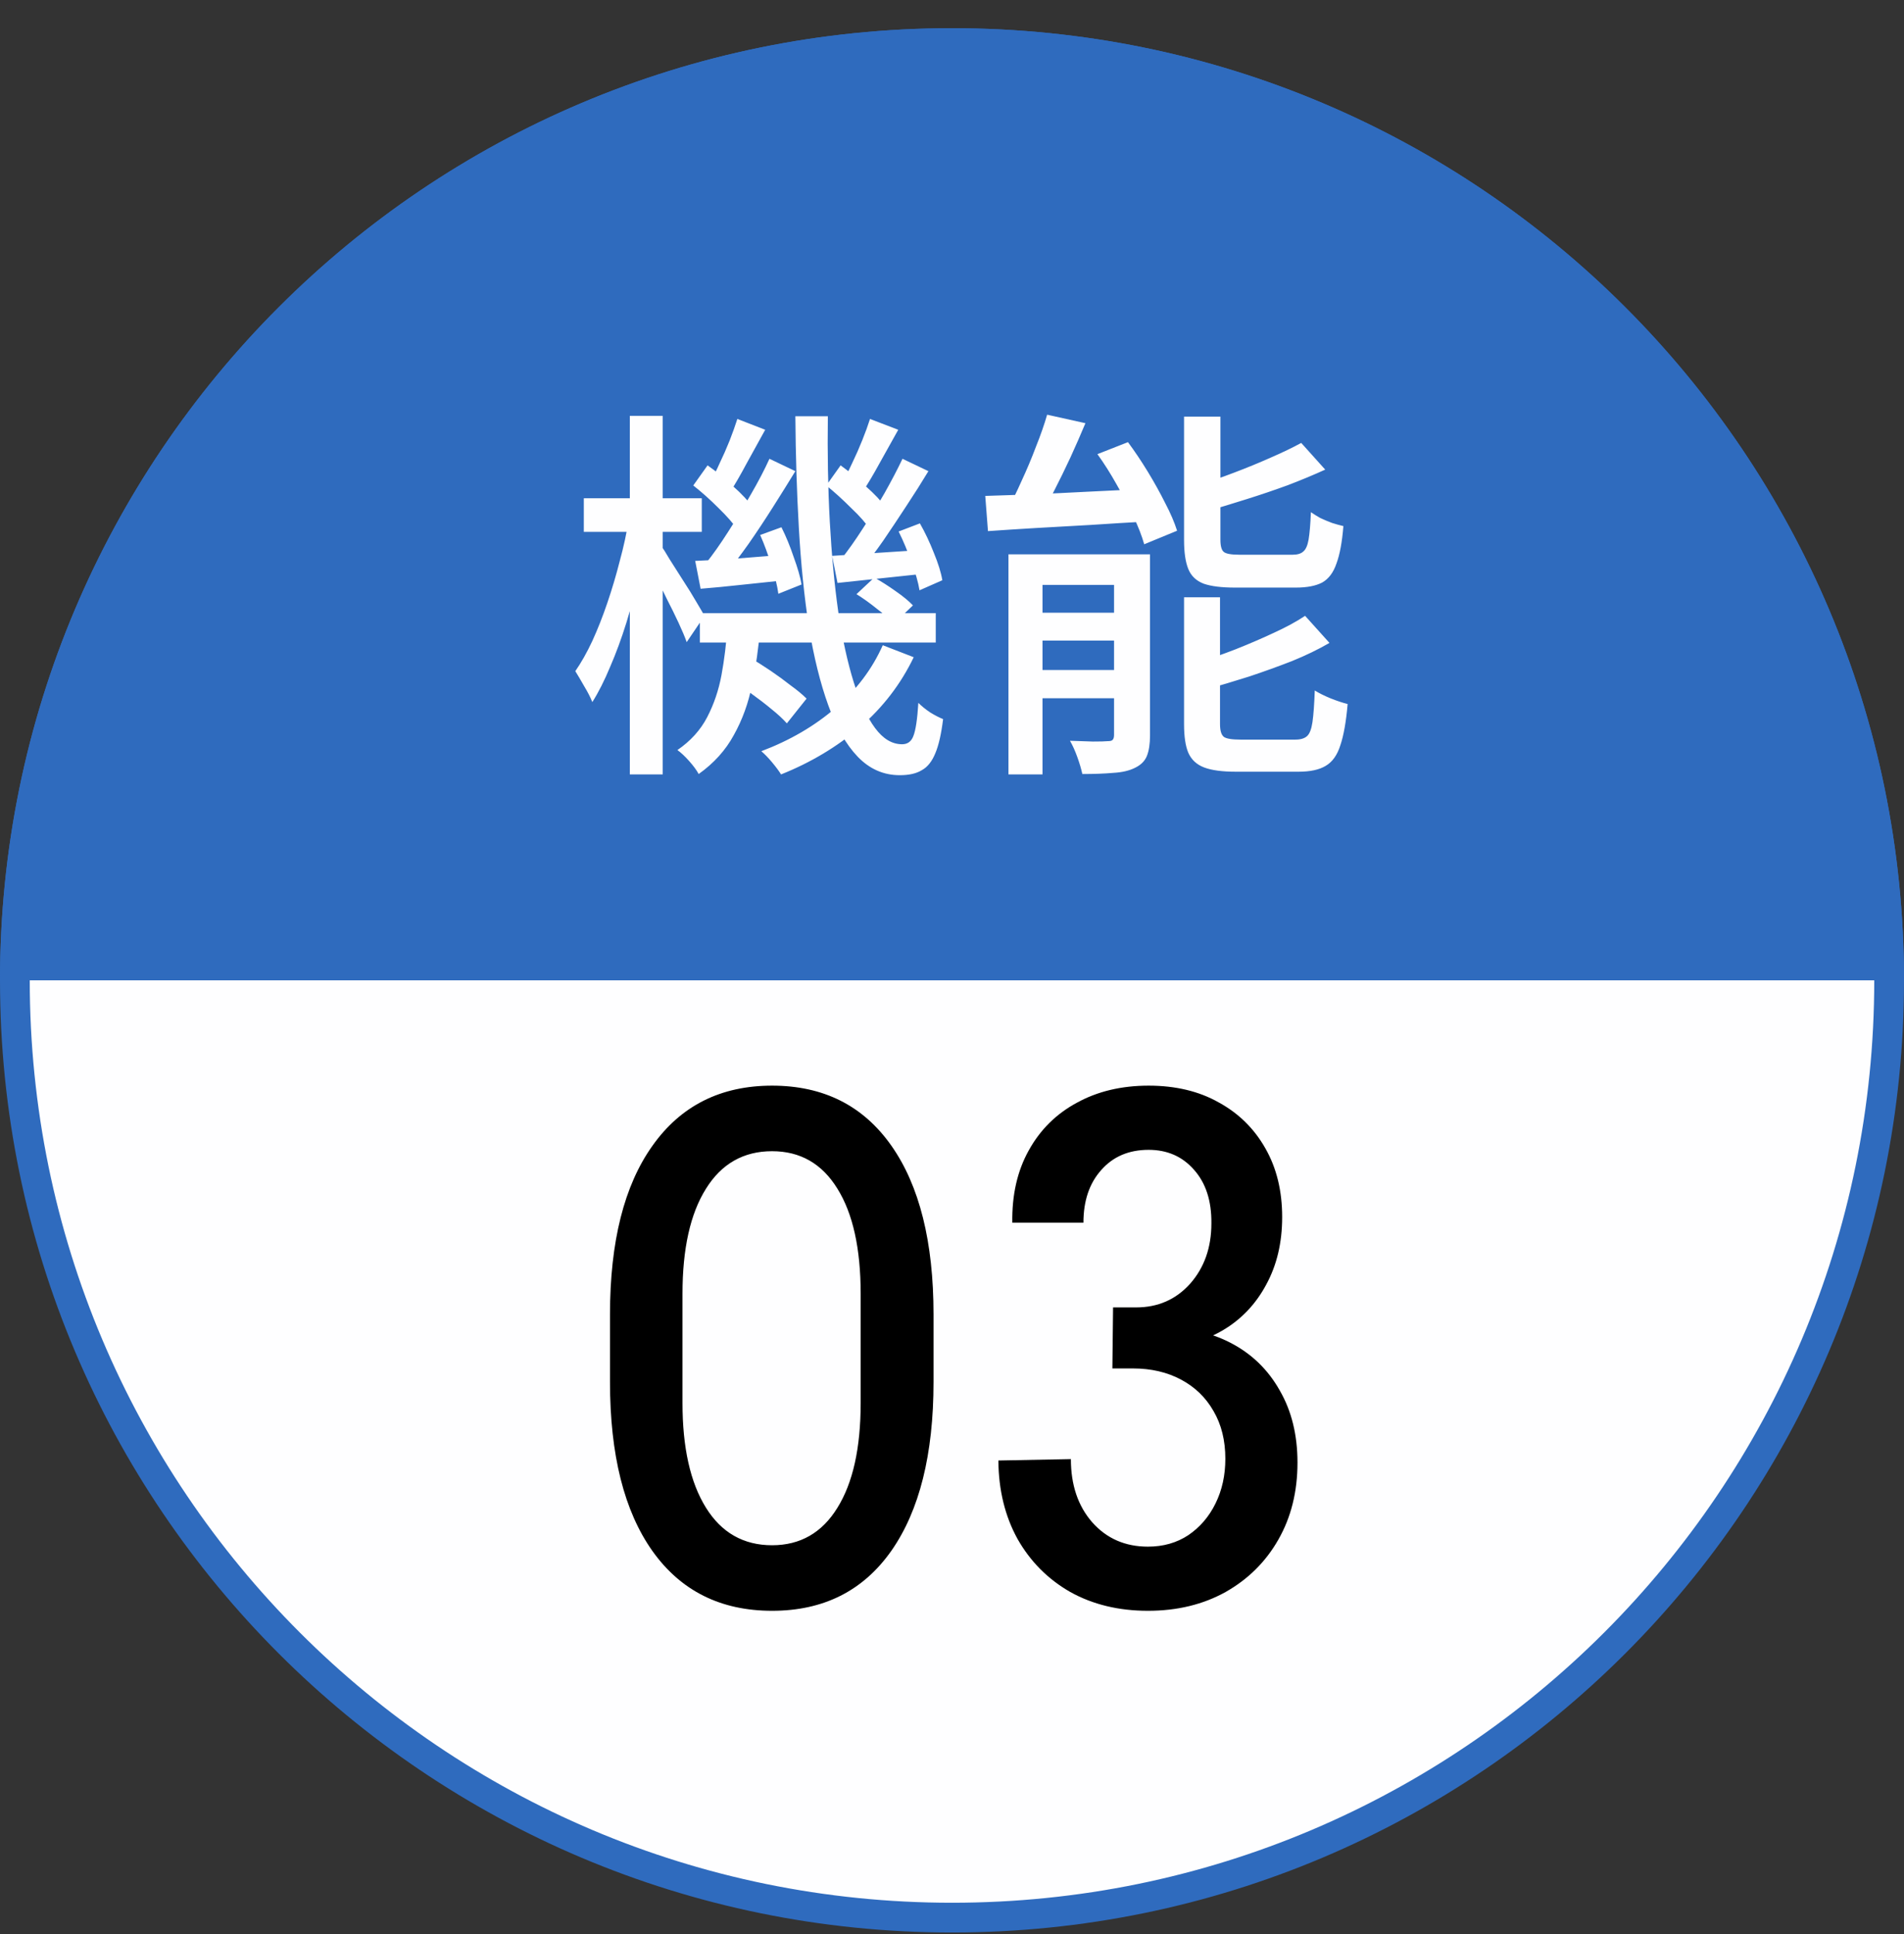
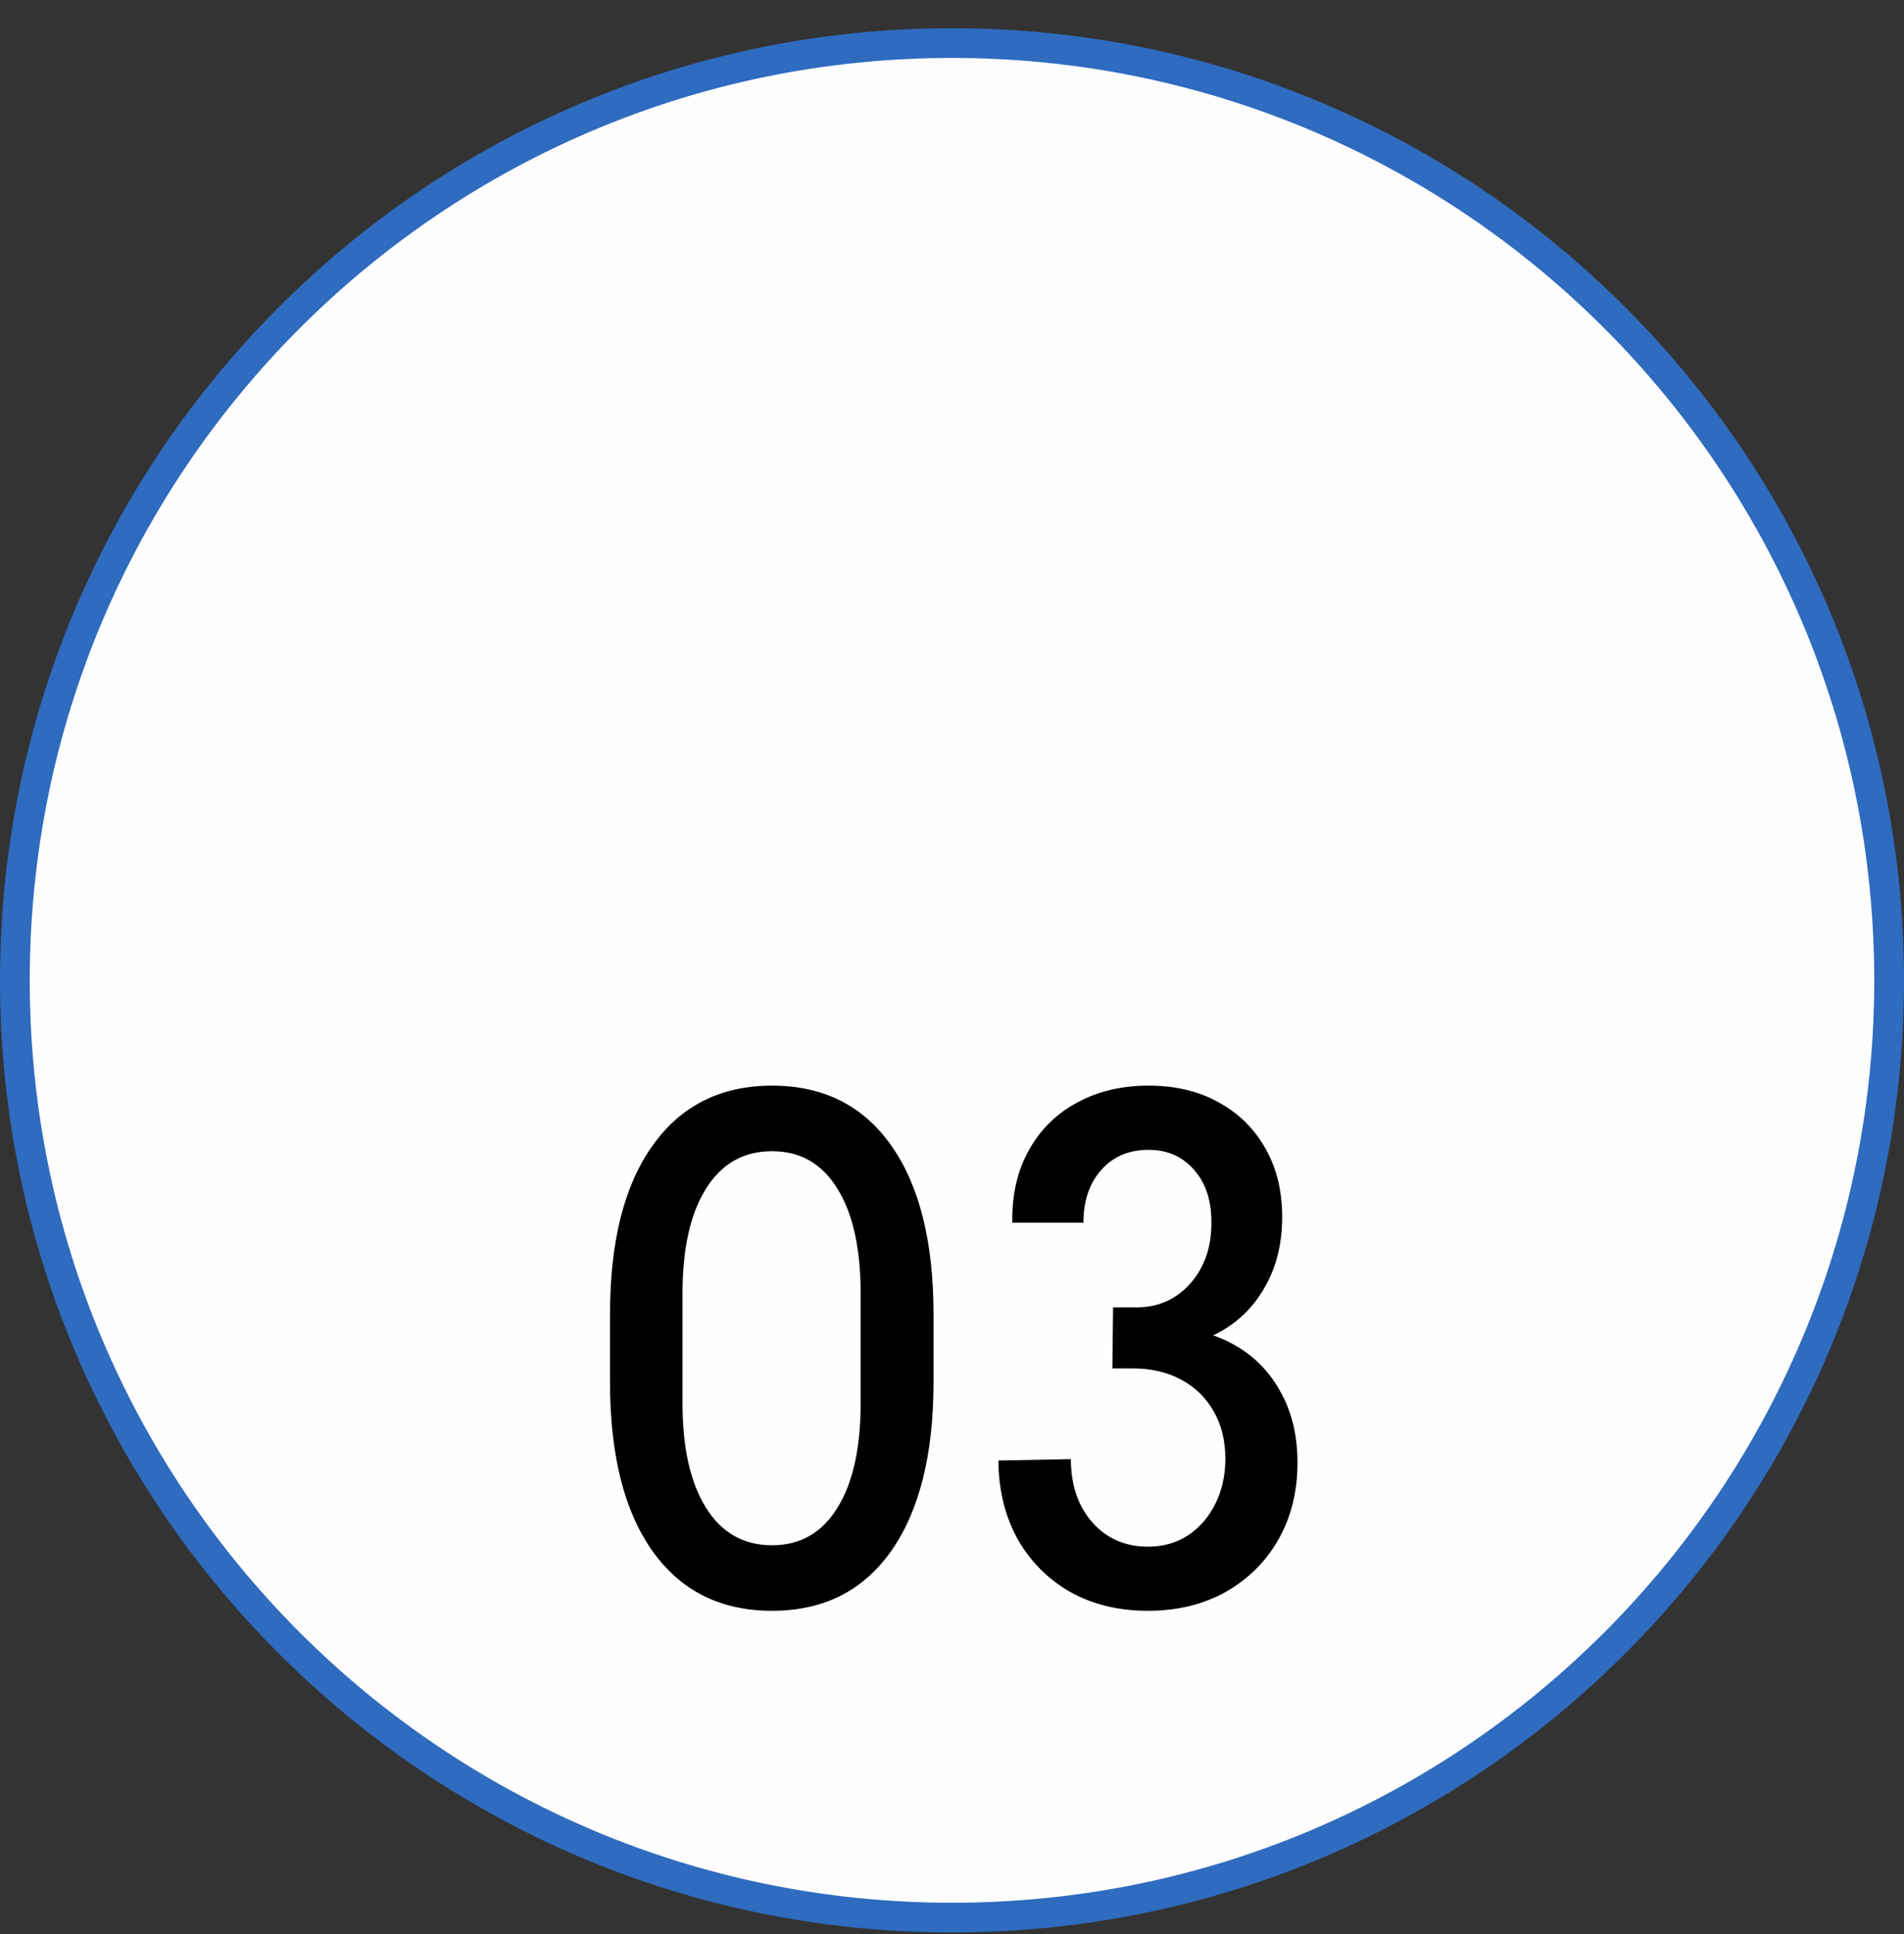
<svg xmlns="http://www.w3.org/2000/svg" width="64" height="65" viewBox="0 0 64 65" fill="none">
  <rect x="0" y="0" width="64" height="65" fill="#333333" stroke="none" />
  <path d="M0.5 32.948C0.5 15.551 14.603 1.448 32 1.448C49.397 1.448 63.5 15.551 63.5 32.948C63.5 50.345 49.397 64.448 32 64.448C14.603 64.448 0.5 50.345 0.5 32.948Z" fill="#FEFEFF" stroke="#2F6BBE" />
-   <path d="M0 32.948C0 15.275 14.327 0.948 32 0.948C49.673 0.948 64 15.275 64 32.948H0Z" fill="#2F6BBE" />
  <path d="M23.524 20.606H31.454V21.594H23.524V20.606ZM24.577 22.842L25.201 22.101C25.426 22.231 25.66 22.379 25.903 22.543C26.146 22.708 26.371 22.873 26.579 23.037C26.796 23.193 26.973 23.341 27.112 23.479L26.449 24.311C26.319 24.164 26.146 24.004 25.929 23.83C25.721 23.657 25.496 23.484 25.253 23.31C25.019 23.137 24.794 22.981 24.577 22.842ZM28.789 19.969L29.387 19.41C29.621 19.54 29.859 19.692 30.102 19.865C30.353 20.039 30.548 20.199 30.687 20.346L30.05 20.957C29.911 20.81 29.721 20.645 29.478 20.463C29.244 20.273 29.014 20.108 28.789 19.969ZM24.447 21.1H25.552C25.5 21.759 25.409 22.396 25.279 23.011C25.158 23.627 24.954 24.19 24.668 24.701C24.391 25.213 23.996 25.65 23.485 26.014C23.416 25.884 23.307 25.737 23.16 25.572C23.021 25.416 22.891 25.295 22.77 25.208C23.212 24.905 23.546 24.537 23.771 24.103C23.996 23.67 24.157 23.198 24.252 22.686C24.347 22.166 24.412 21.638 24.447 21.1ZM26.735 13.989H27.827C27.81 15.229 27.831 16.407 27.892 17.525C27.953 18.635 28.048 19.649 28.178 20.567C28.317 21.477 28.49 22.266 28.698 22.933C28.906 23.592 29.144 24.103 29.413 24.467C29.682 24.831 29.985 25.013 30.323 25.013C30.505 25.013 30.631 24.922 30.7 24.74C30.778 24.55 30.834 24.177 30.869 23.622C30.982 23.735 31.116 23.843 31.272 23.947C31.428 24.043 31.571 24.116 31.701 24.168C31.64 24.662 31.554 25.044 31.441 25.312C31.328 25.59 31.177 25.78 30.986 25.884C30.804 25.997 30.557 26.053 30.245 26.053C29.699 26.053 29.227 25.845 28.828 25.429C28.438 25.022 28.109 24.446 27.84 23.7C27.571 22.955 27.355 22.08 27.19 21.074C27.034 20.06 26.921 18.951 26.852 17.746C26.783 16.542 26.744 15.289 26.735 13.989ZM29.673 21.685L30.713 22.088C30.28 22.99 29.677 23.774 28.906 24.441C28.135 25.1 27.251 25.629 26.254 26.027C26.185 25.915 26.085 25.78 25.955 25.624C25.825 25.468 25.704 25.343 25.591 25.247C26.553 24.883 27.385 24.398 28.087 23.791C28.789 23.185 29.318 22.483 29.673 21.685ZM27.775 16.316L28.256 15.64C28.533 15.84 28.815 16.074 29.101 16.342C29.396 16.602 29.617 16.836 29.764 17.044L29.257 17.811C29.118 17.595 28.902 17.348 28.607 17.07C28.321 16.784 28.044 16.533 27.775 16.316ZM30.206 17.863L30.921 17.59C31.094 17.894 31.25 18.223 31.389 18.578C31.536 18.934 31.632 19.241 31.675 19.501L30.908 19.839C30.865 19.571 30.774 19.254 30.635 18.89C30.505 18.518 30.362 18.175 30.206 17.863ZM27.97 18.682C28.369 18.656 28.824 18.626 29.335 18.591C29.846 18.557 30.379 18.522 30.934 18.487L30.96 19.293C30.457 19.345 29.968 19.397 29.491 19.449C29.023 19.501 28.577 19.549 28.152 19.592L27.97 18.682ZM29.244 14.08L30.193 14.444C29.994 14.8 29.786 15.172 29.569 15.562C29.361 15.944 29.17 16.264 28.997 16.524L28.321 16.225C28.425 16.026 28.533 15.805 28.646 15.562C28.767 15.311 28.88 15.055 28.984 14.795C29.088 14.535 29.175 14.297 29.244 14.08ZM30.336 15.419L31.207 15.835C30.982 16.208 30.735 16.598 30.466 17.005C30.206 17.404 29.946 17.794 29.686 18.175C29.426 18.548 29.175 18.877 28.932 19.163L28.269 18.799C28.503 18.505 28.746 18.162 28.997 17.772C29.257 17.374 29.504 16.971 29.738 16.563C29.972 16.147 30.171 15.766 30.336 15.419ZM23.303 16.316L23.784 15.64C24.07 15.84 24.356 16.074 24.642 16.342C24.937 16.602 25.153 16.836 25.292 17.044L24.798 17.811C24.651 17.595 24.434 17.348 24.148 17.07C23.862 16.784 23.58 16.533 23.303 16.316ZM25.552 17.98L26.267 17.72C26.423 18.032 26.562 18.37 26.683 18.734C26.813 19.09 26.9 19.393 26.943 19.644L26.163 19.956C26.128 19.688 26.05 19.371 25.929 19.007C25.816 18.635 25.691 18.292 25.552 17.98ZM23.368 18.851C23.775 18.834 24.235 18.808 24.746 18.773C25.266 18.73 25.808 18.687 26.371 18.643L26.384 19.501C25.881 19.553 25.387 19.605 24.902 19.657C24.425 19.709 23.975 19.753 23.55 19.787L23.368 18.851ZM24.785 14.08L25.721 14.444C25.522 14.808 25.314 15.185 25.097 15.575C24.889 15.965 24.698 16.295 24.525 16.563L23.849 16.251C23.962 16.052 24.074 15.827 24.187 15.575C24.308 15.324 24.421 15.068 24.525 14.808C24.629 14.54 24.716 14.297 24.785 14.08ZM25.864 15.419L26.735 15.835C26.501 16.217 26.25 16.62 25.981 17.044C25.712 17.469 25.439 17.881 25.162 18.279C24.885 18.669 24.625 19.012 24.382 19.306L23.719 18.942C23.962 18.639 24.213 18.284 24.473 17.876C24.742 17.46 24.997 17.04 25.24 16.615C25.491 16.182 25.699 15.783 25.864 15.419ZM19.624 16.745H23.589V17.876H19.624V16.745ZM21.171 13.976H22.276V26.027H21.171V13.976ZM21.132 17.473L21.821 17.694C21.734 18.206 21.626 18.739 21.496 19.293C21.366 19.848 21.219 20.394 21.054 20.931C20.889 21.46 20.707 21.954 20.508 22.413C20.317 22.873 20.118 23.267 19.91 23.596C19.849 23.44 19.758 23.263 19.637 23.063C19.524 22.864 19.425 22.695 19.338 22.556C19.537 22.27 19.728 21.932 19.91 21.542C20.092 21.144 20.261 20.715 20.417 20.255C20.573 19.796 20.712 19.328 20.833 18.851C20.963 18.375 21.063 17.915 21.132 17.473ZM22.211 18.331C22.28 18.418 22.38 18.574 22.51 18.799C22.649 19.016 22.8 19.254 22.965 19.514C23.13 19.766 23.277 20.004 23.407 20.229C23.537 20.446 23.628 20.602 23.68 20.697L23.082 21.581C23.021 21.408 22.93 21.191 22.809 20.931C22.688 20.671 22.558 20.407 22.419 20.138C22.289 19.861 22.159 19.605 22.029 19.371C21.908 19.129 21.808 18.938 21.73 18.799L22.211 18.331ZM35.198 13.937L36.485 14.223C36.329 14.596 36.16 14.982 35.978 15.38C35.796 15.77 35.614 16.143 35.432 16.498C35.25 16.854 35.077 17.17 34.912 17.447L33.846 17.161C34.011 16.867 34.175 16.533 34.34 16.16C34.513 15.788 34.674 15.406 34.821 15.016C34.977 14.626 35.103 14.267 35.198 13.937ZM33.118 16.667C33.577 16.65 34.102 16.633 34.691 16.615C35.289 16.589 35.922 16.559 36.589 16.524C37.256 16.49 37.928 16.459 38.604 16.433L38.591 17.525C37.95 17.56 37.308 17.599 36.667 17.642C36.026 17.677 35.41 17.712 34.821 17.746C34.232 17.781 33.694 17.816 33.209 17.85L33.118 16.667ZM33.898 18.63H38.019V19.657H35.042V26.027H33.898V18.63ZM37.447 18.63H38.656V24.714C38.656 25 38.621 25.23 38.552 25.403C38.483 25.577 38.348 25.711 38.149 25.806C37.958 25.902 37.716 25.958 37.421 25.975C37.126 26.001 36.78 26.014 36.381 26.014C36.346 25.85 36.29 25.659 36.212 25.442C36.134 25.226 36.052 25.044 35.965 24.896C36.242 24.905 36.498 24.914 36.732 24.922C36.975 24.922 37.144 24.918 37.239 24.909C37.317 24.909 37.369 24.896 37.395 24.87C37.43 24.836 37.447 24.779 37.447 24.701V18.63ZM34.431 20.593H38.11V21.529H34.431V20.593ZM34.431 22.517H38.11V23.466H34.431V22.517ZM39.8 14.002H41.022V18.136C41.022 18.353 41.061 18.492 41.139 18.552C41.217 18.613 41.39 18.643 41.659 18.643C41.72 18.643 41.828 18.643 41.984 18.643C42.149 18.643 42.326 18.643 42.517 18.643C42.716 18.643 42.903 18.643 43.076 18.643C43.249 18.643 43.375 18.643 43.453 18.643C43.609 18.643 43.726 18.609 43.804 18.539C43.891 18.47 43.951 18.336 43.986 18.136C44.021 17.928 44.047 17.621 44.064 17.213C44.151 17.274 44.255 17.339 44.376 17.408C44.506 17.469 44.64 17.525 44.779 17.577C44.918 17.621 45.043 17.655 45.156 17.681C45.113 18.219 45.035 18.639 44.922 18.942C44.818 19.246 44.658 19.458 44.441 19.579C44.224 19.692 43.93 19.748 43.557 19.748C43.496 19.748 43.397 19.748 43.258 19.748C43.119 19.748 42.963 19.748 42.79 19.748C42.617 19.748 42.443 19.748 42.27 19.748C42.097 19.748 41.941 19.748 41.802 19.748C41.672 19.748 41.577 19.748 41.516 19.748C41.065 19.748 40.714 19.705 40.463 19.618C40.212 19.523 40.038 19.358 39.943 19.124C39.848 18.89 39.8 18.565 39.8 18.149V14.002ZM43.739 14.886L44.545 15.783C44.164 15.957 43.748 16.13 43.297 16.303C42.846 16.468 42.387 16.624 41.919 16.771C41.451 16.919 40.996 17.057 40.554 17.187C40.528 17.066 40.48 16.923 40.411 16.758C40.342 16.585 40.272 16.442 40.203 16.329C40.619 16.199 41.044 16.052 41.477 15.887C41.91 15.723 42.322 15.554 42.712 15.38C43.111 15.207 43.453 15.042 43.739 14.886ZM39.8 20.073H41.009V24.337C41.009 24.554 41.052 24.697 41.139 24.766C41.226 24.827 41.412 24.857 41.698 24.857C41.759 24.857 41.871 24.857 42.036 24.857C42.201 24.857 42.383 24.857 42.582 24.857C42.79 24.857 42.981 24.857 43.154 24.857C43.327 24.857 43.457 24.857 43.544 24.857C43.717 24.857 43.847 24.818 43.934 24.74C44.021 24.662 44.081 24.506 44.116 24.272C44.151 24.03 44.177 23.674 44.194 23.206C44.333 23.293 44.506 23.38 44.714 23.466C44.931 23.553 45.126 23.618 45.299 23.661C45.247 24.259 45.165 24.723 45.052 25.052C44.948 25.382 44.783 25.611 44.558 25.741C44.341 25.871 44.038 25.936 43.648 25.936C43.587 25.936 43.483 25.936 43.336 25.936C43.197 25.936 43.037 25.936 42.855 25.936C42.682 25.936 42.504 25.936 42.322 25.936C42.14 25.936 41.975 25.936 41.828 25.936C41.689 25.936 41.594 25.936 41.542 25.936C41.083 25.936 40.727 25.889 40.476 25.793C40.225 25.698 40.047 25.533 39.943 25.299C39.848 25.074 39.8 24.753 39.8 24.337V20.073ZM43.869 20.697L44.688 21.607C44.315 21.824 43.895 22.028 43.427 22.218C42.959 22.4 42.478 22.574 41.984 22.738C41.49 22.894 41.013 23.037 40.554 23.167C40.528 23.046 40.476 22.899 40.398 22.725C40.32 22.552 40.251 22.409 40.19 22.296C40.623 22.158 41.065 22.002 41.516 21.828C41.975 21.646 42.409 21.46 42.816 21.269C43.232 21.079 43.583 20.888 43.869 20.697ZM36.888 15.263L37.915 14.86C38.14 15.164 38.361 15.493 38.578 15.848C38.795 16.204 38.99 16.555 39.163 16.901C39.345 17.248 39.479 17.56 39.566 17.837L38.461 18.292C38.383 18.015 38.262 17.703 38.097 17.356C37.932 17.01 37.746 16.654 37.538 16.29C37.33 15.918 37.113 15.575 36.888 15.263Z" fill="#FEFEFF" />
  <path d="M25.953 54.136C24.227 54.136 22.887 53.468 21.934 52.132C20.98 50.788 20.504 48.894 20.504 46.448V44.175C20.504 41.73 20.98 39.839 21.934 38.503C22.887 37.159 24.227 36.487 25.953 36.487C27.68 36.487 29.016 37.159 29.961 38.503C30.906 39.847 31.379 41.737 31.379 44.175V46.448C31.379 48.878 30.906 50.769 29.961 52.12C29.016 53.464 27.68 54.136 25.953 54.136ZM25.953 51.933C26.898 51.933 27.629 51.515 28.145 50.679C28.668 49.843 28.93 48.667 28.93 47.151V43.483C28.93 41.96 28.668 40.78 28.145 39.944C27.629 39.108 26.898 38.69 25.953 38.69C24.992 38.69 24.25 39.112 23.727 39.956C23.203 40.792 22.941 41.968 22.941 43.483V47.151C22.941 48.651 23.203 49.823 23.727 50.667C24.25 51.511 24.992 51.933 25.953 51.933ZM38.586 54.136C37.602 54.136 36.73 53.925 35.973 53.503C35.223 53.073 34.633 52.48 34.203 51.722C33.781 50.956 33.566 50.077 33.559 49.085L35.996 49.038C35.996 49.905 36.234 50.612 36.711 51.159C37.195 51.706 37.82 51.98 38.586 51.98C39.102 51.98 39.555 51.851 39.945 51.593C40.336 51.327 40.641 50.972 40.859 50.526C41.078 50.081 41.188 49.581 41.188 49.026C41.188 48.409 41.055 47.874 40.789 47.421C40.531 46.968 40.168 46.616 39.699 46.366C39.23 46.116 38.691 45.991 38.082 45.991H37.391L37.414 43.94H38.188C38.922 43.94 39.527 43.675 40.004 43.144C40.48 42.605 40.719 41.929 40.719 41.116C40.727 40.358 40.531 39.757 40.133 39.312C39.742 38.866 39.234 38.644 38.609 38.644C37.945 38.644 37.414 38.87 37.016 39.323C36.617 39.769 36.418 40.358 36.418 41.093H34.027C34.012 40.163 34.195 39.355 34.578 38.667C34.961 37.972 35.5 37.437 36.195 37.062C36.891 36.679 37.695 36.487 38.609 36.487C39.516 36.487 40.301 36.675 40.965 37.05C41.637 37.417 42.16 37.933 42.535 38.597C42.91 39.253 43.098 40.023 43.098 40.905C43.098 41.765 42.918 42.523 42.559 43.179C42.207 43.835 41.719 44.347 41.094 44.714C40.469 45.081 39.75 45.253 38.938 45.23V44.632C39.859 44.601 40.672 44.769 41.375 45.136C42.078 45.503 42.625 46.034 43.016 46.73C43.414 47.417 43.613 48.226 43.613 49.155C43.613 50.132 43.398 50.995 42.969 51.745C42.547 52.487 41.957 53.073 41.199 53.503C40.441 53.925 39.57 54.136 38.586 54.136Z" fill="black" />
</svg>